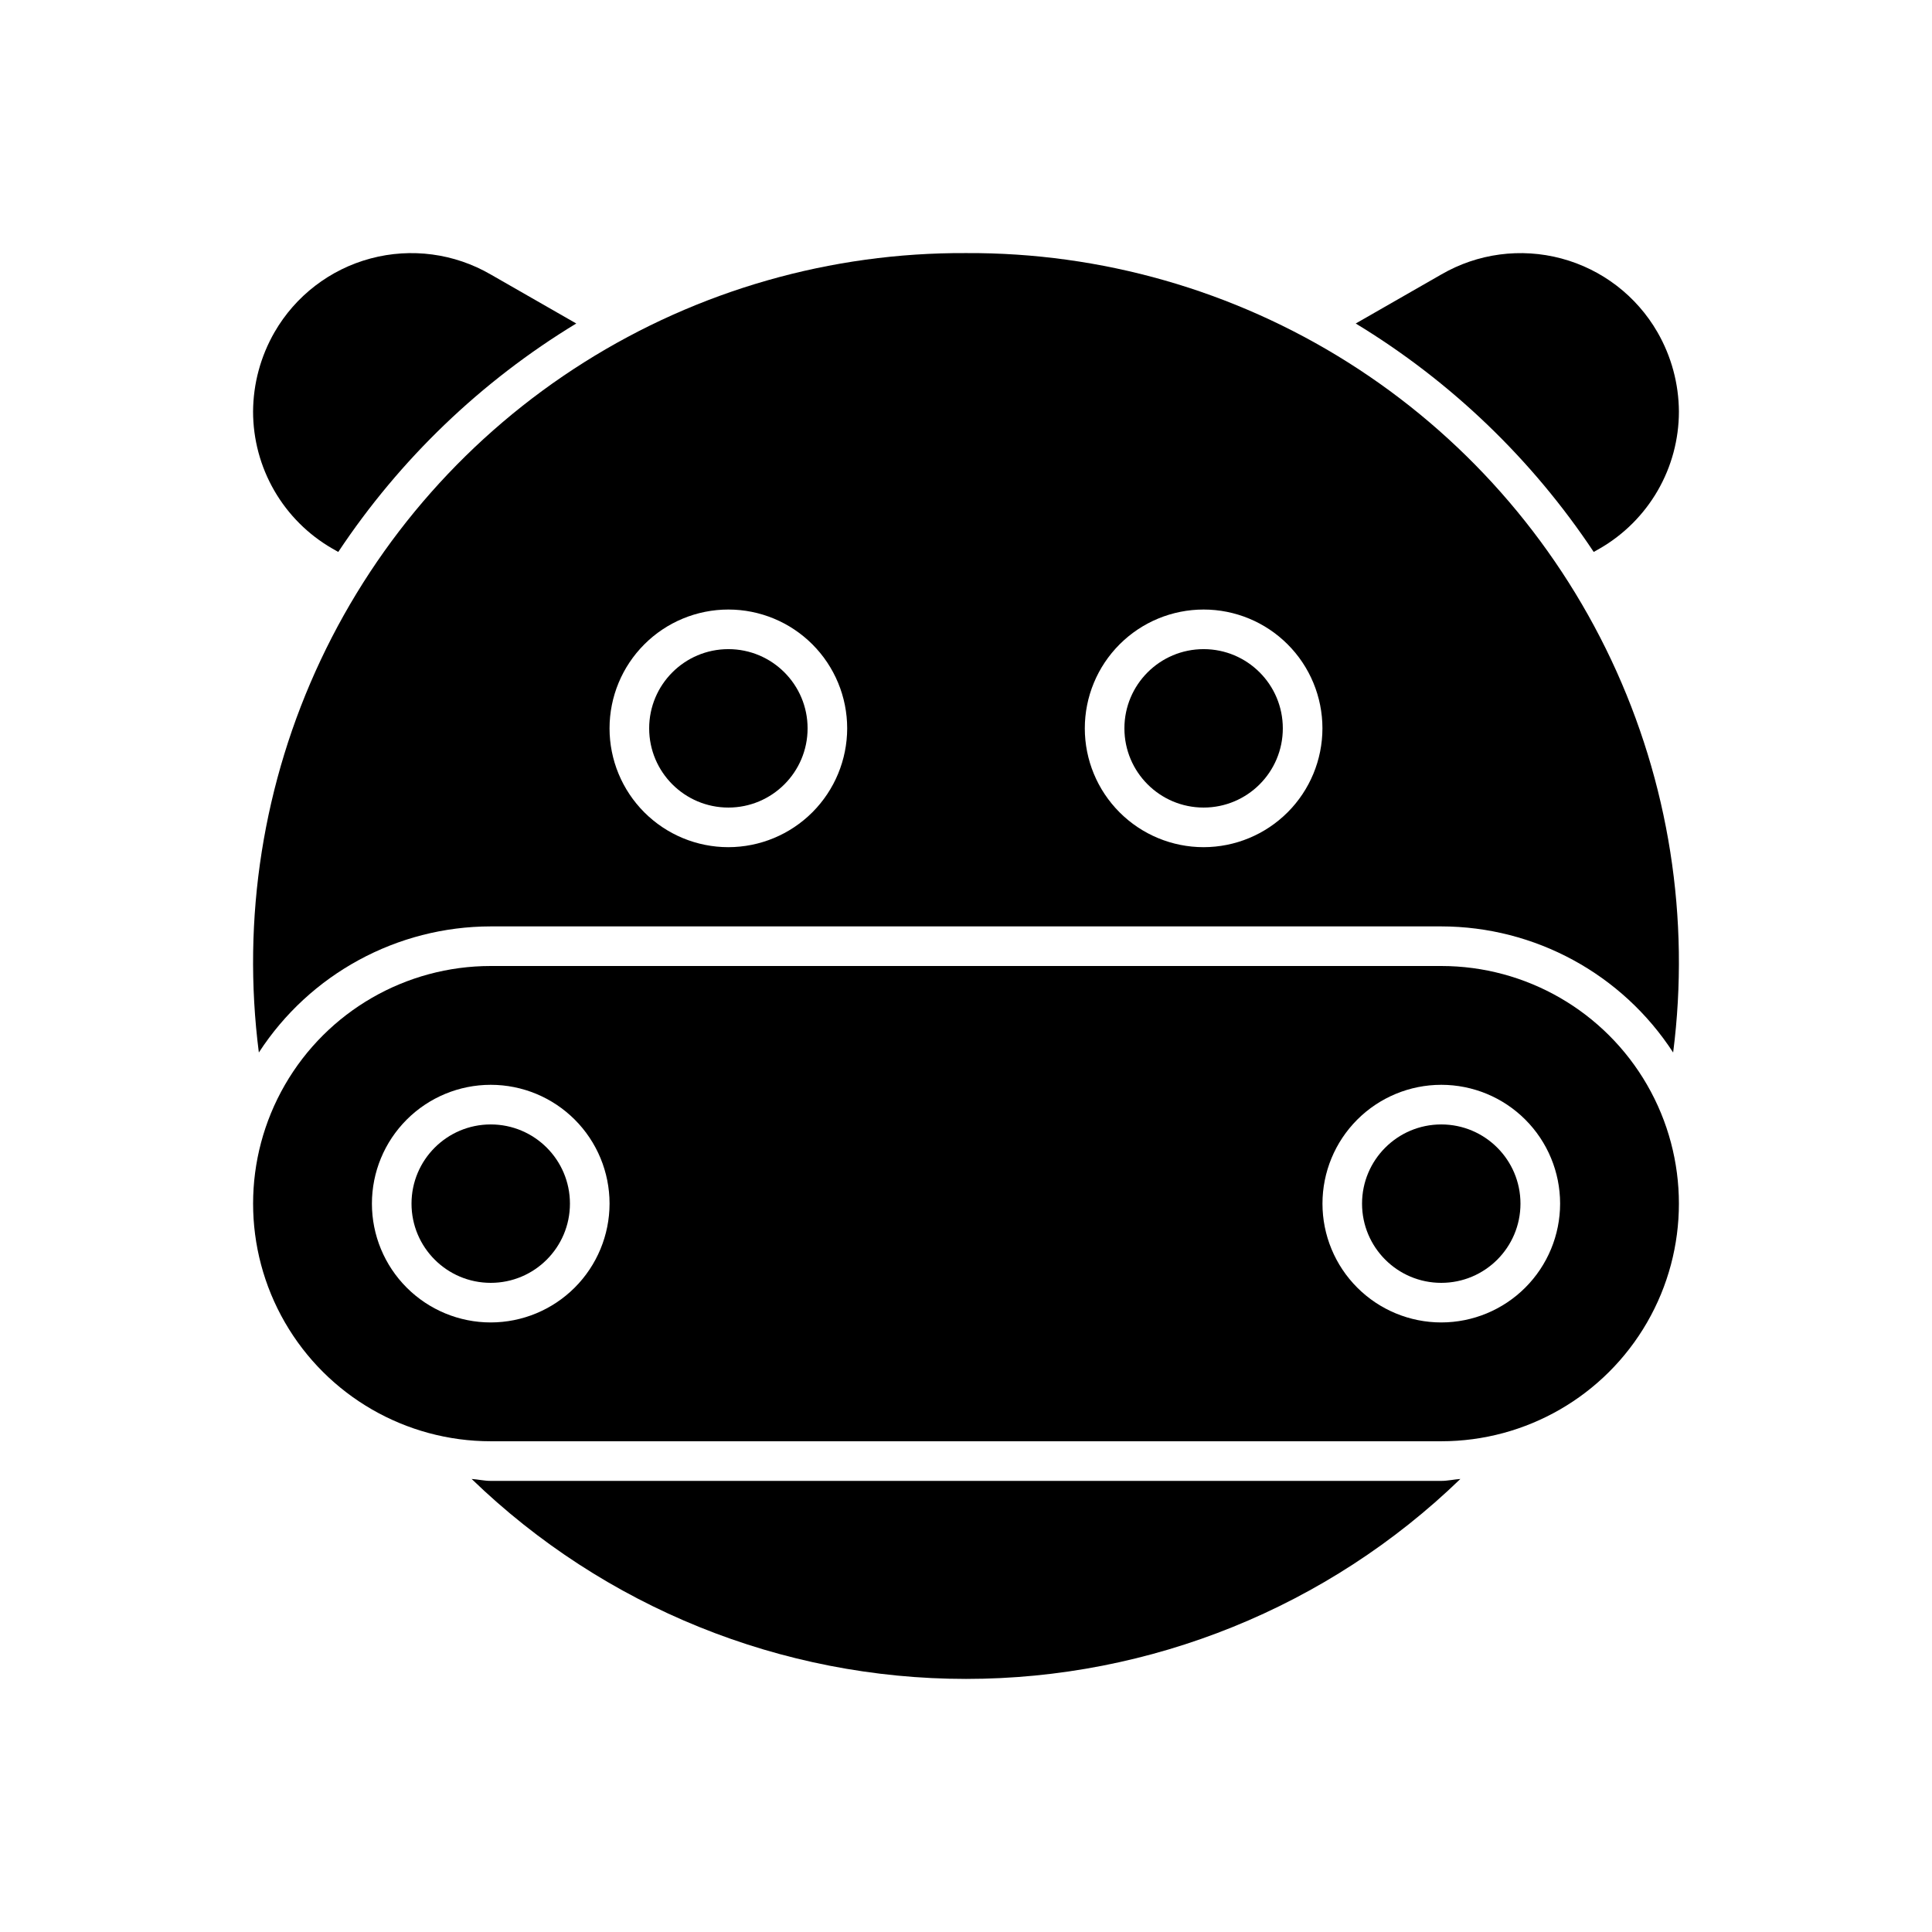
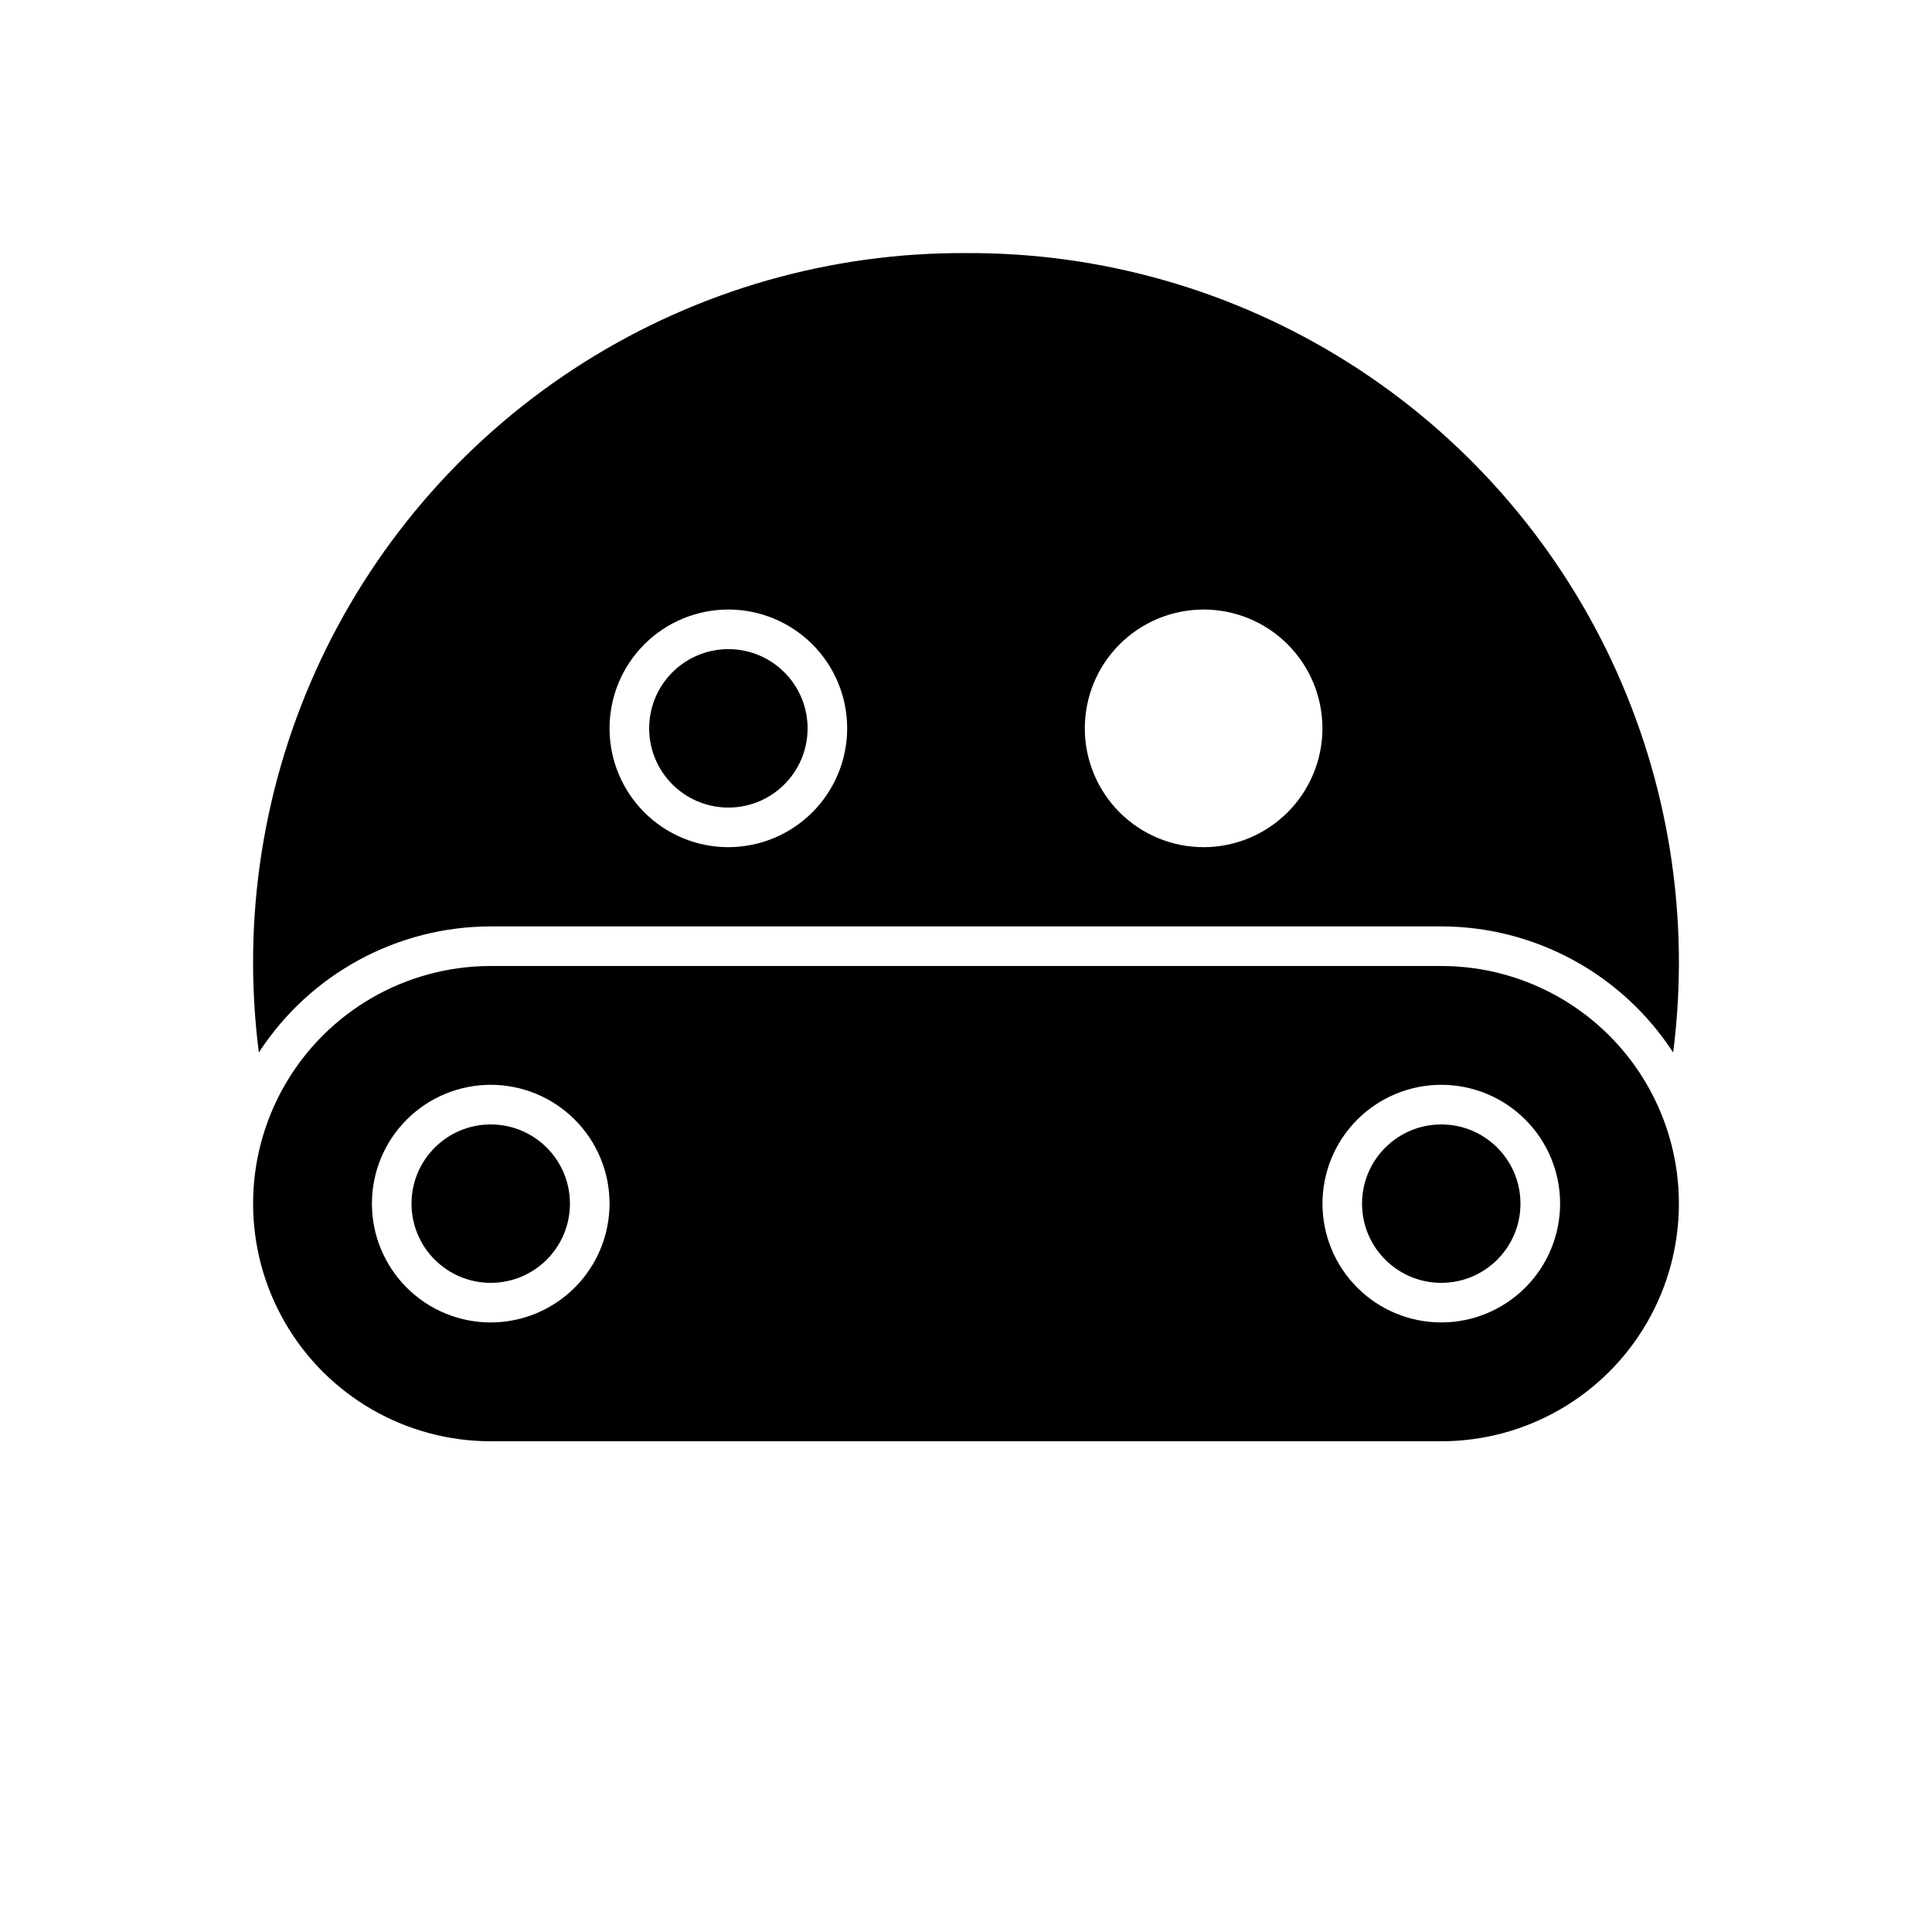
<svg xmlns="http://www.w3.org/2000/svg" fill="#000000" width="800px" height="800px" version="1.1" viewBox="144 144 512 512">
  <g>
-     <path d="m483.96 337.02c0 11.594-9.398 20.992-20.988 20.992-11.594 0-20.992-9.398-20.992-20.992s9.398-20.992 20.992-20.992c11.59 0 20.988 9.398 20.988 20.992" />
    <path d="m358.02 337.02c0 11.594-9.398 20.992-20.992 20.992s-20.992-9.398-20.992-20.992 9.398-20.992 20.992-20.992 20.992 9.398 20.992 20.992" />
    <path d="m546.94 462.98c0 11.59-9.398 20.988-20.992 20.988s-20.992-9.398-20.992-20.988c0-11.594 9.398-20.992 20.992-20.992s20.992 9.398 20.992 20.992" />
    <path d="m295.04 462.98c0 11.59-9.398 20.988-20.992 20.988s-20.992-9.398-20.992-20.988c0-11.594 9.398-20.992 20.992-20.992s20.992 9.398 20.992 20.992" />
    <path d="m525.95 400h-251.9c-22.5 0-43.289 12-54.539 31.488-11.25 19.484-11.25 43.488 0 62.973 11.25 19.488 32.039 31.488 54.539 31.488h251.9c22.5 0 43.293-12 54.539-31.488 11.25-19.484 11.25-43.488 0-62.973-11.246-19.488-32.039-31.488-54.539-31.488zm-251.9 94.461c-8.352 0-16.359-3.316-22.266-9.223-5.906-5.902-9.223-13.914-9.223-22.262 0-8.352 3.316-16.363 9.223-22.266 5.906-5.906 13.914-9.223 22.266-9.223s16.359 3.316 22.266 9.223c5.902 5.902 9.223 13.914 9.223 22.266-0.012 8.348-3.332 16.352-9.234 22.254-5.902 5.902-13.906 9.223-22.254 9.23zm251.91 0h-0.004c-8.348 0-16.359-3.316-22.266-9.223-5.902-5.902-9.223-13.914-9.223-22.262 0-8.352 3.32-16.363 9.223-22.266 5.906-5.906 13.918-9.223 22.266-9.223 8.352 0 16.363 3.316 22.266 9.223 5.906 5.902 9.223 13.914 9.223 22.266-0.008 8.348-3.328 16.352-9.23 22.254-5.902 5.902-13.906 9.223-22.258 9.23z" />
-     <path d="m274.05 536.45c-1.734 0-3.359-0.391-5.062-0.512 35.145 33.992 82.121 52.992 131.02 52.992 48.891 0 95.867-19 131.01-52.992-1.703 0.121-3.328 0.512-5.062 0.512z" />
    <path d="m400 211.07c-35.82-0.191-70.945 9.859-101.24 28.965-30.297 19.105-54.504 46.469-69.77 78.871s-20.953 68.492-16.391 104.02c13.512-20.816 36.633-33.391 61.449-33.422h251.9c24.82 0.031 47.938 12.605 61.453 33.422 4.559-35.527-1.129-71.617-16.395-104.02-15.266-32.402-39.473-59.766-69.77-78.871-30.297-19.105-65.422-29.156-101.24-28.965zm-62.977 157.44c-8.352 0-16.363-3.32-22.266-9.223-5.906-5.906-9.223-13.914-9.223-22.266 0-8.352 3.316-16.363 9.223-22.266 5.902-5.906 13.914-9.223 22.266-9.223 8.352 0 16.359 3.316 22.266 9.223 5.902 5.902 9.223 13.914 9.223 22.266-0.012 8.348-3.332 16.352-9.234 22.254s-13.906 9.223-22.254 9.234zm125.95 0c-8.352 0-16.363-3.32-22.266-9.223-5.906-5.906-9.223-13.914-9.223-22.266 0-8.352 3.316-16.363 9.223-22.266 5.902-5.906 13.914-9.223 22.266-9.223 8.348 0 16.359 3.316 22.262 9.223 5.906 5.902 9.223 13.914 9.223 22.266-0.008 8.348-3.328 16.352-9.23 22.254-5.902 5.902-13.906 9.223-22.254 9.234z" />
-     <path d="m566.35 290.27 1.586-0.898c6.383-3.676 11.68-8.969 15.367-15.344 3.684-6.375 5.625-13.609 5.625-20.973-0.043-7.371-1.996-14.602-5.668-20.992-5.551-9.648-14.719-16.688-25.473-19.562-10.75-2.875-22.207-1.352-31.836 4.238l-22.672 12.992h0.004c25.215 15.301 46.746 35.973 63.066 60.539z" />
-     <path d="m232.06 289.37 1.586 0.902v-0.004c16.32-24.566 37.855-45.238 63.07-60.539l-22.672-12.992c-9.629-5.59-21.082-7.113-31.836-4.238-10.754 2.875-19.918 9.914-25.473 19.562-3.672 6.391-5.625 13.621-5.668 20.992 0 7.363 1.941 14.598 5.625 20.973 3.688 6.375 8.984 11.668 15.367 15.344z" />
  </g>
</svg>